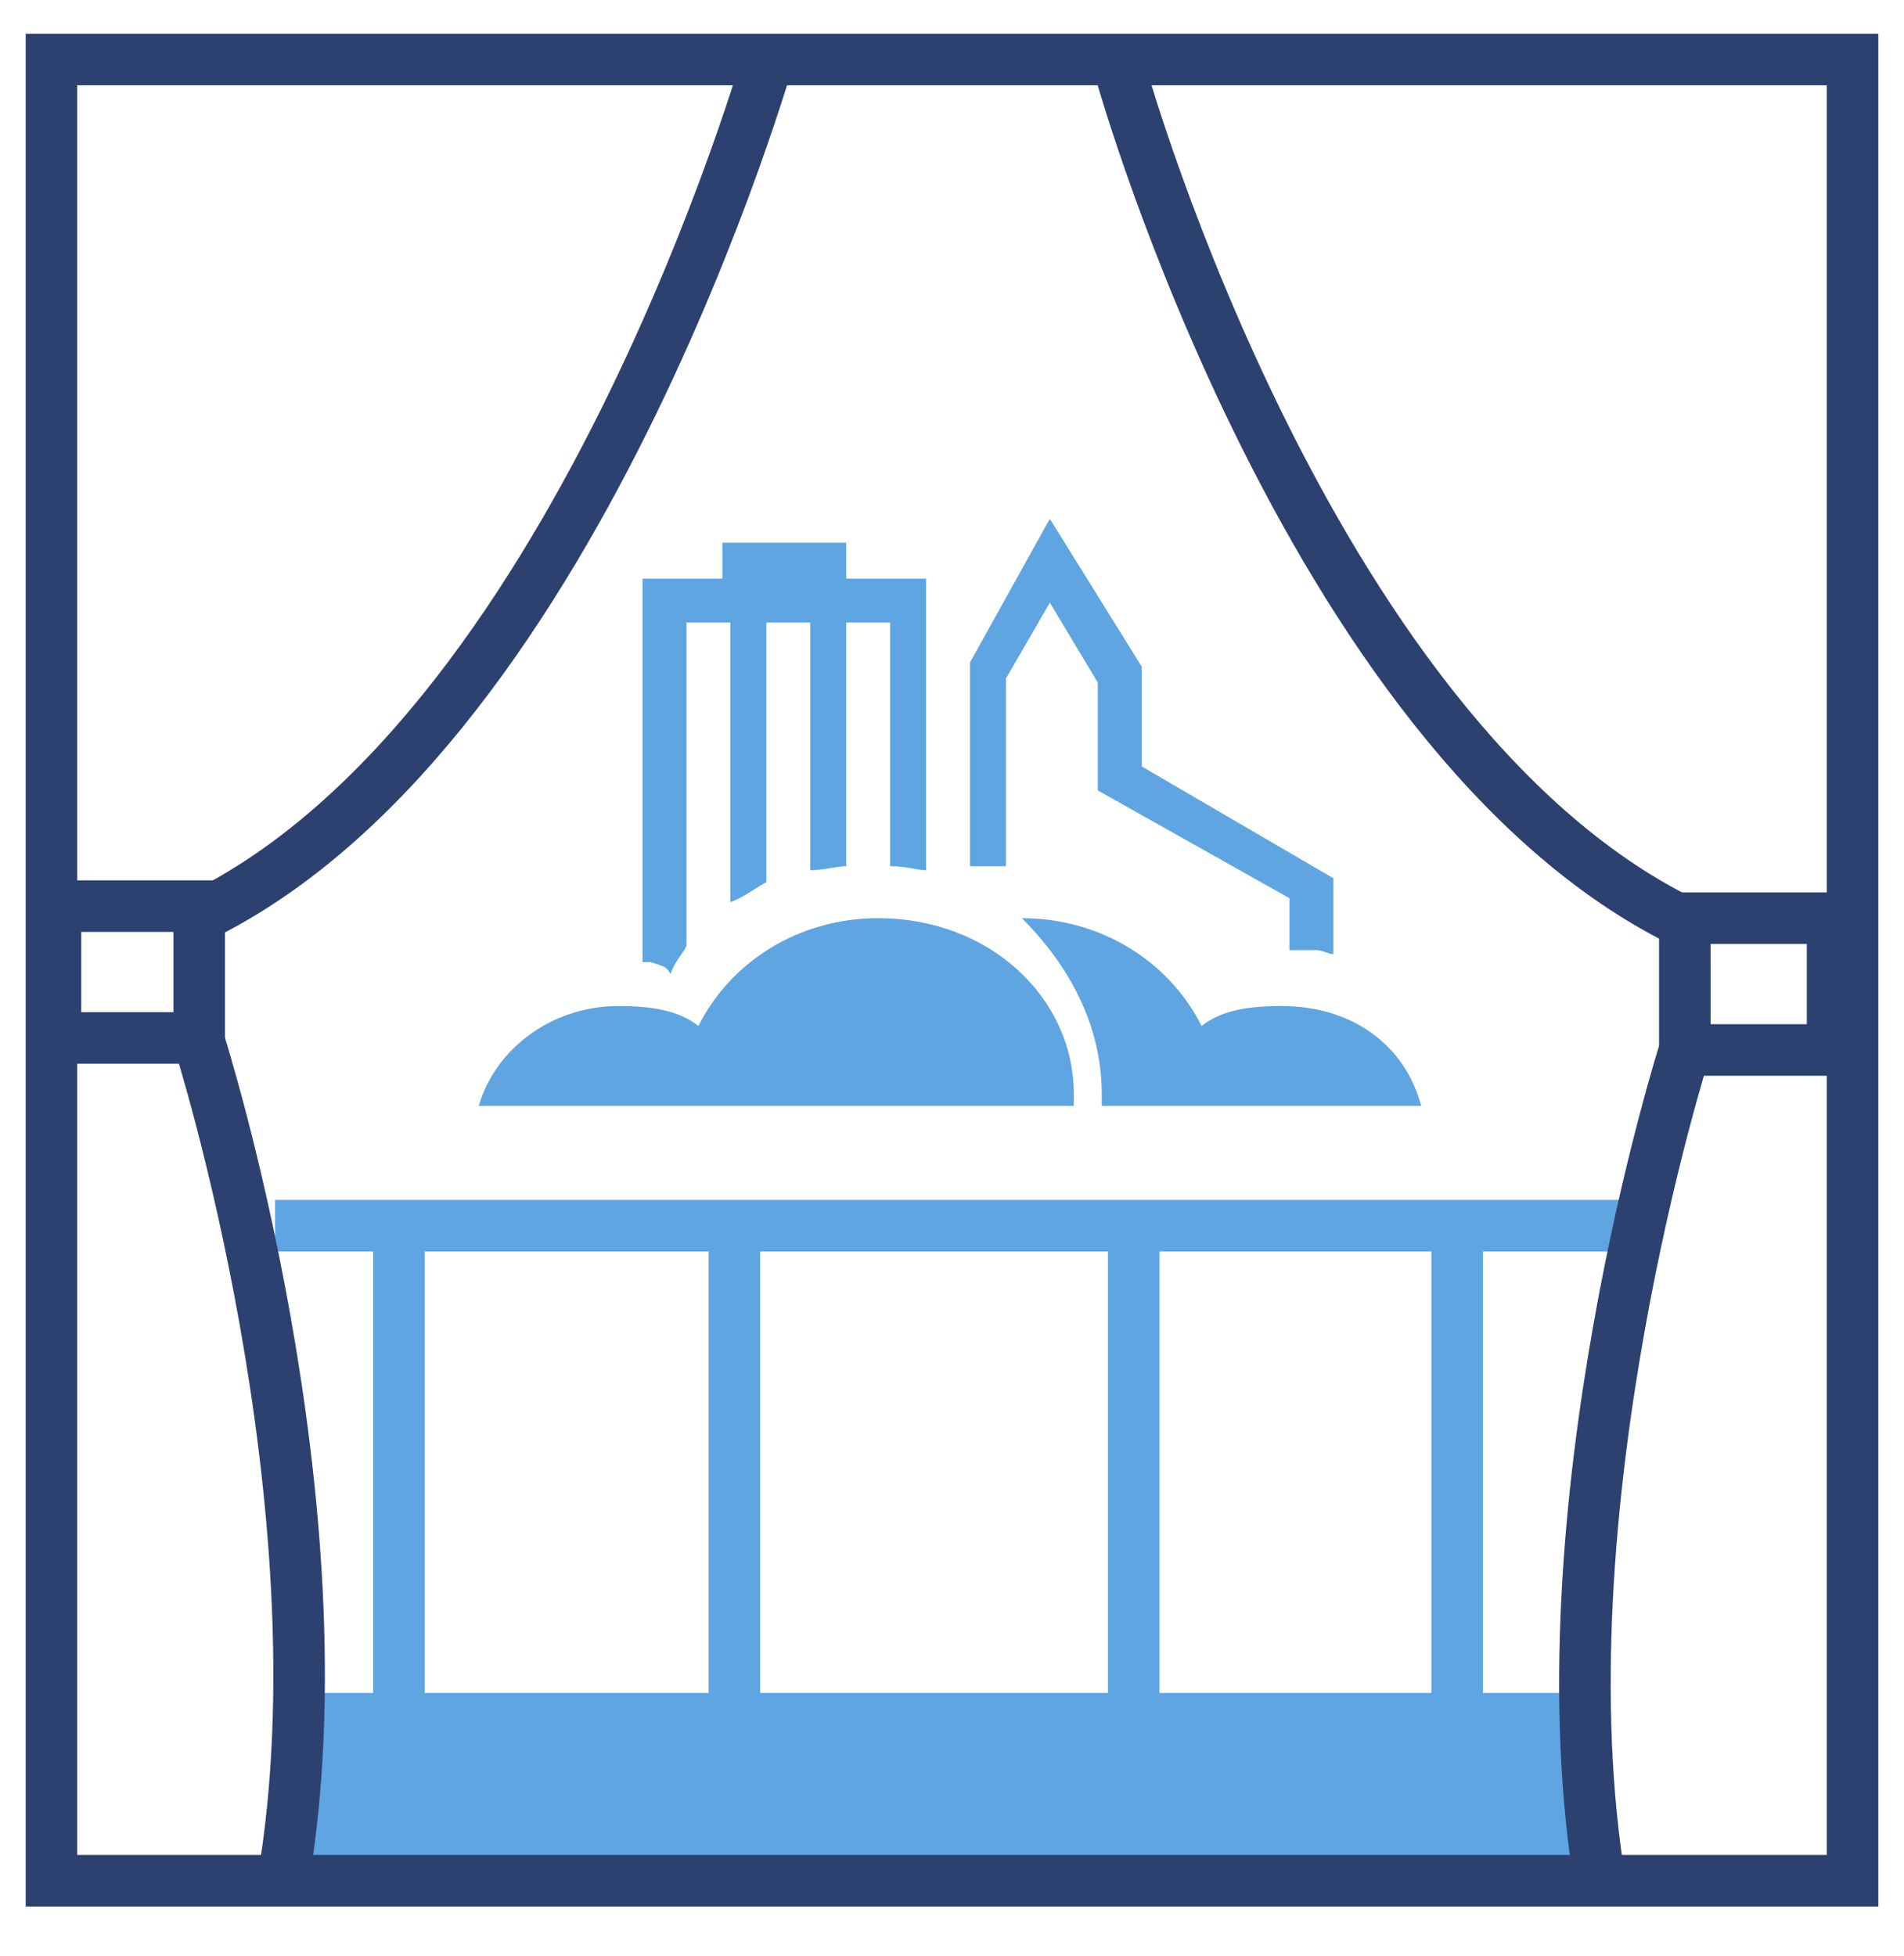
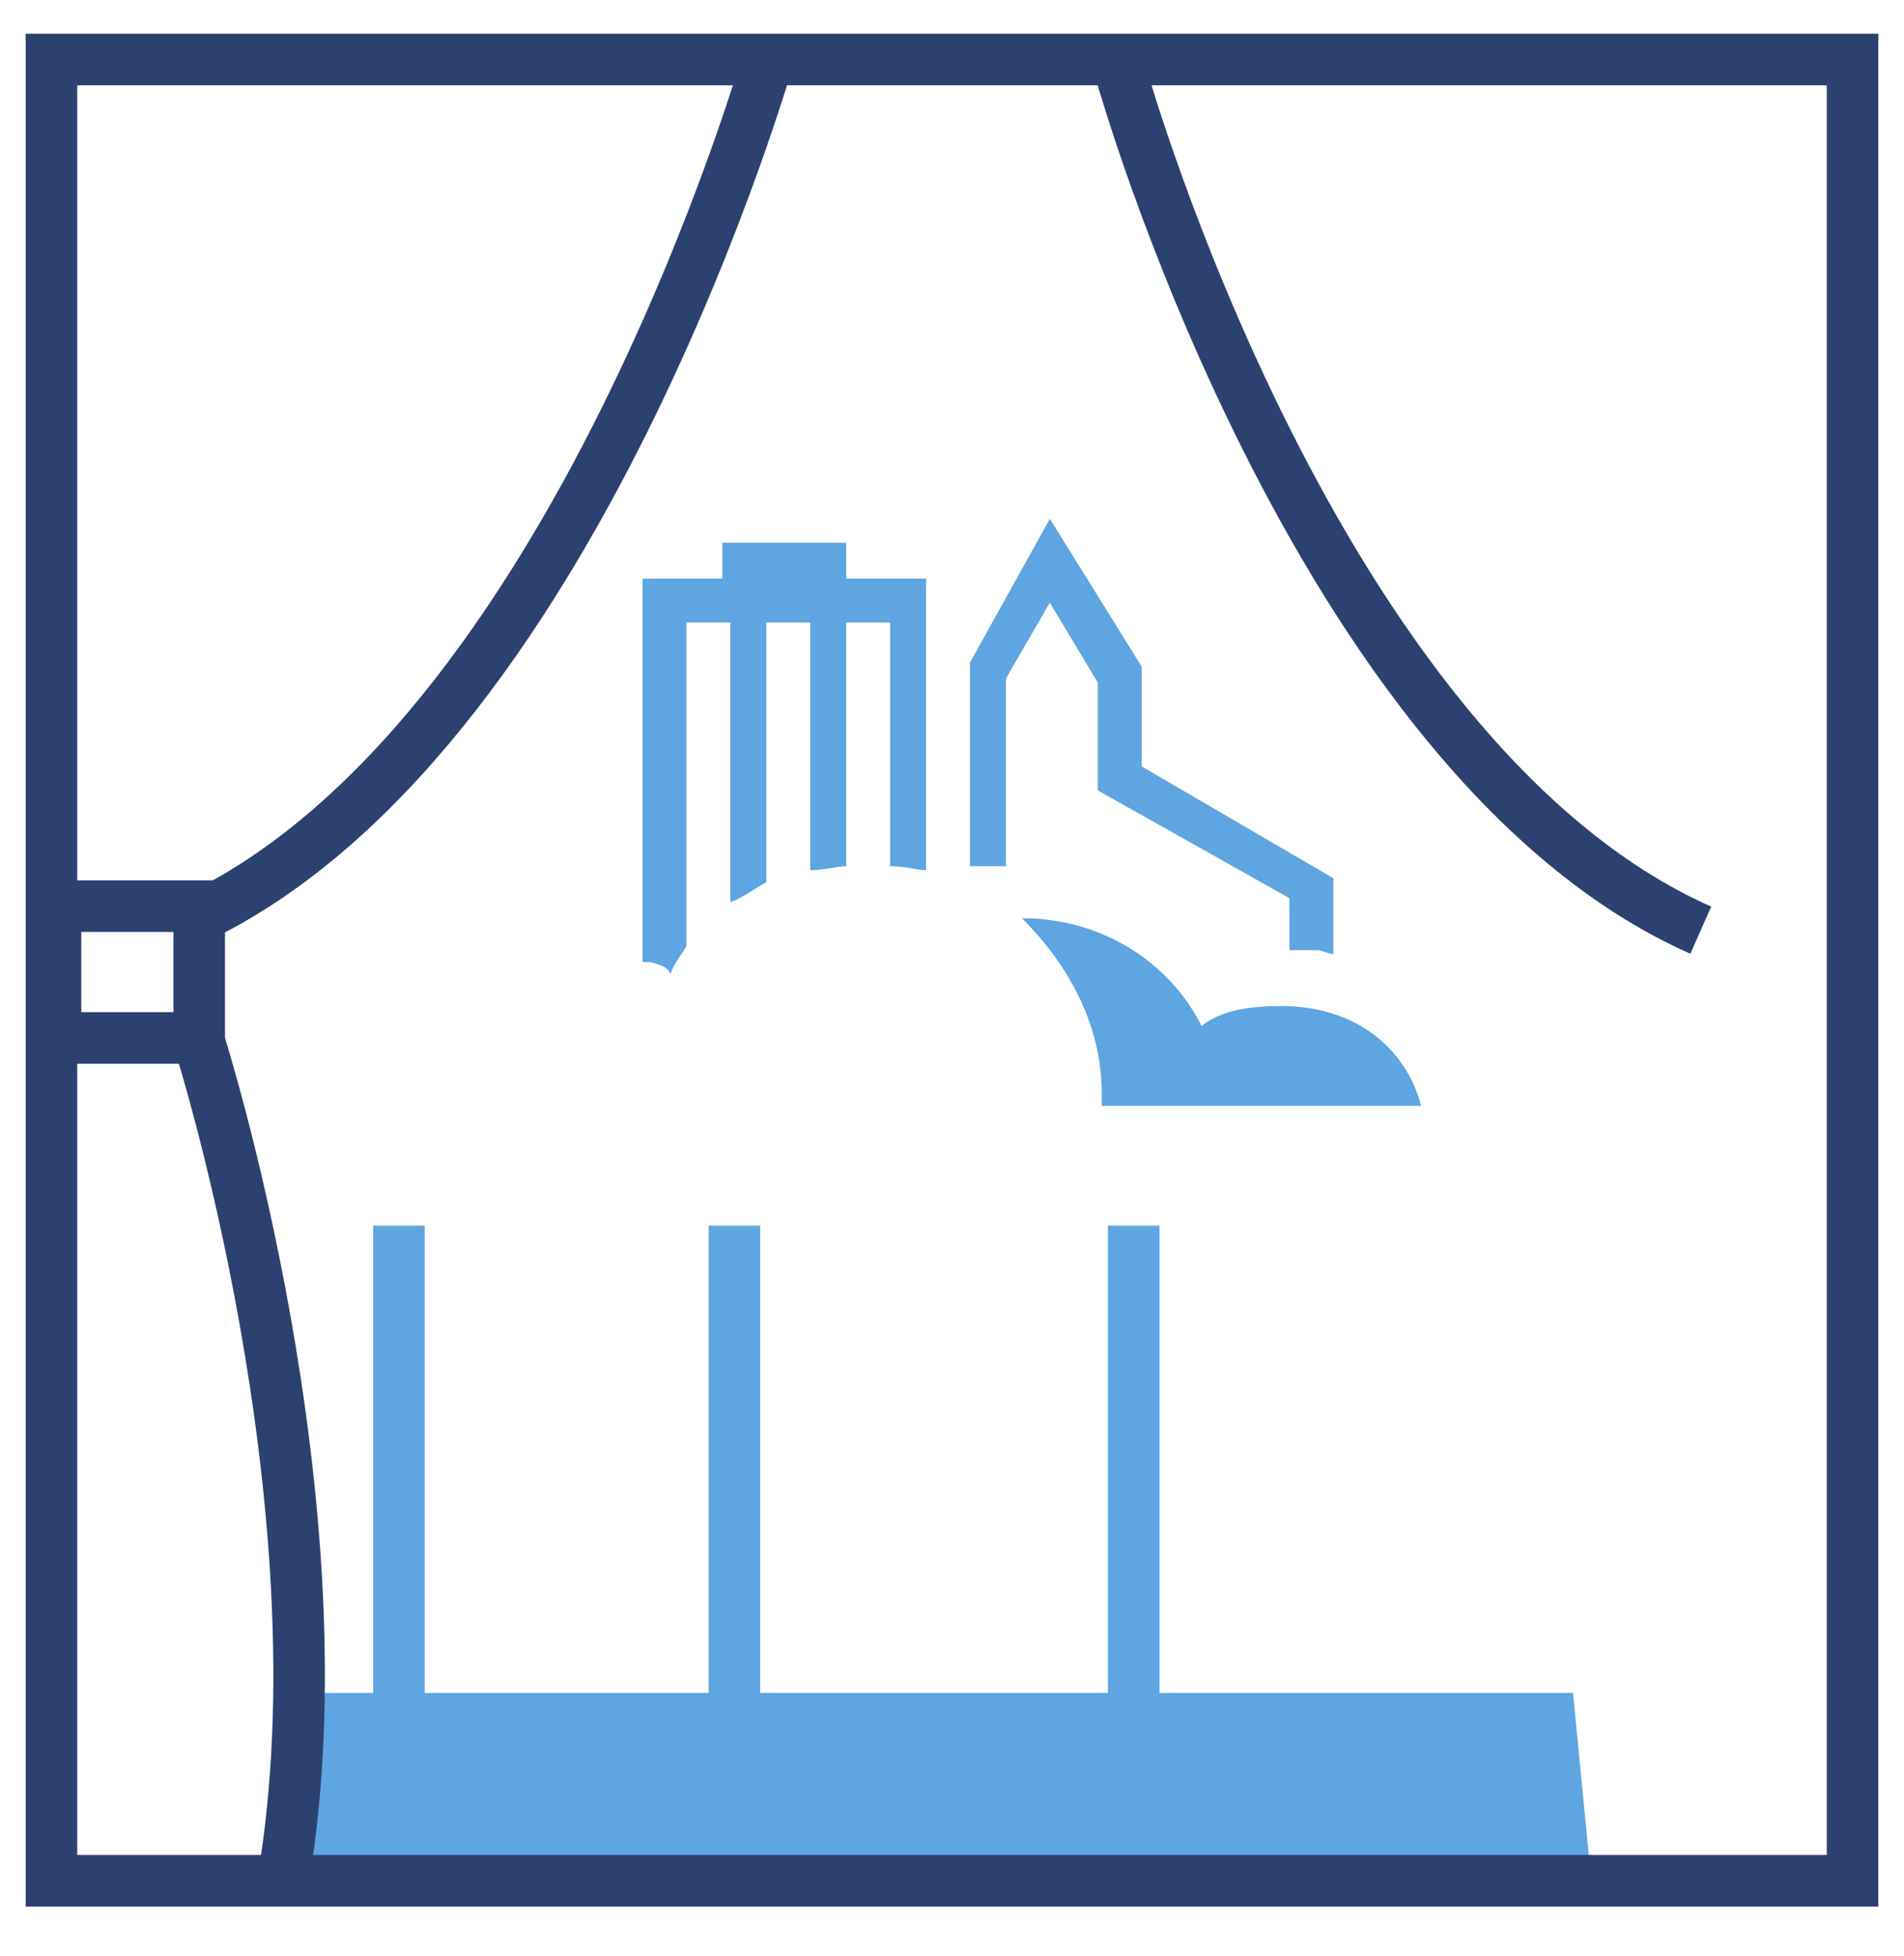
<svg xmlns="http://www.w3.org/2000/svg" width="37" height="38" viewBox="0 0 37 38" fill="none">
  <rect width="35" height="35.698" fill="black" fill-opacity="0" transform="translate(1 1)" />
  <path d="M30.878 36.077H5.501L5.734 32.895H30.568L30.878 36.077Z" fill="#5EA5E2" />
-   <path d="M5.346 23.816H31.81" stroke="#5EA5E2" stroke-width="1.002" />
  <path d="M7.752 23.816V33.129" stroke="#5EA5E2" stroke-width="1.002" />
-   <path d="M28.317 23.816V33.129" stroke="#5EA5E2" stroke-width="1.002" />
  <path d="M14.271 23.816V33.129" stroke="#5EA5E2" stroke-width="1.002" />
  <path d="M22.031 23.816V33.129" stroke="#5EA5E2" stroke-width="1.002" />
-   <path d="M35.612 17.841H32.741V20.402H35.612V17.841Z" stroke="#2D4170" stroke-width="1.002" />
-   <path d="M32.74 20.401C32.74 20.401 29.869 29.403 31.111 36.698" stroke="#2D4170" stroke-width="1.002" />
  <path d="M14.969 1C14.969 1 11.166 14.503 3.639 17.918" stroke="#2D4170" stroke-width="1.002" />
  <path d="M3.871 17.607H1.078V20.168H3.871V17.607Z" stroke="#2D4170" stroke-width="1.002" />
  <path d="M21.798 1.466C21.798 1.466 25.523 14.737 33.051 18.074" stroke="#2D4170" stroke-width="1.002" />
  <path d="M3.872 20.246C3.872 20.246 6.743 29.248 5.501 36.543" stroke="#2D4170" stroke-width="1.002" />
  <path d="M36 1.156H1V36.544H36V1.156Z" stroke="#2D4170" stroke-width="1.002" />
  <path d="M21.41 21.256V21.488H27.618C27.308 20.324 26.299 19.548 24.902 19.548C24.281 19.548 23.738 19.626 23.35 19.936C22.729 18.695 21.41 17.841 19.858 17.841C20.789 18.772 21.41 19.936 21.41 21.256Z" fill="#5EA5E2" />
-   <path d="M20.867 21.488V21.256C20.867 19.393 19.238 17.841 17.065 17.841C15.512 17.841 14.193 18.695 13.572 19.936C13.184 19.626 12.641 19.548 12.02 19.548C10.701 19.548 9.614 20.402 9.304 21.488H20.867Z" fill="#5EA5E2" />
  <path d="M19.548 16.832V13.185L20.401 11.71L21.333 13.262V15.358L25.058 17.453V18.462H25.601C25.678 18.462 25.834 18.54 25.911 18.54V17.065L22.186 14.892V12.952L20.401 10.081L18.849 12.874V16.832H19.548Z" fill="#5EA5E2" />
  <path d="M12.641 18.694C12.874 18.771 12.952 18.771 13.029 18.926C13.107 18.694 13.262 18.538 13.34 18.383V12.097H14.193V17.529C14.426 17.452 14.736 17.219 14.892 17.141V12.097H15.745V16.909C15.978 16.909 16.289 16.831 16.444 16.831V12.097H17.297V16.831C17.608 16.831 17.841 16.909 17.996 16.909V11.243H16.444V10.545H14.038V11.243H12.486V11.554V18.694H12.641Z" fill="#5EA5E2" />
</svg>